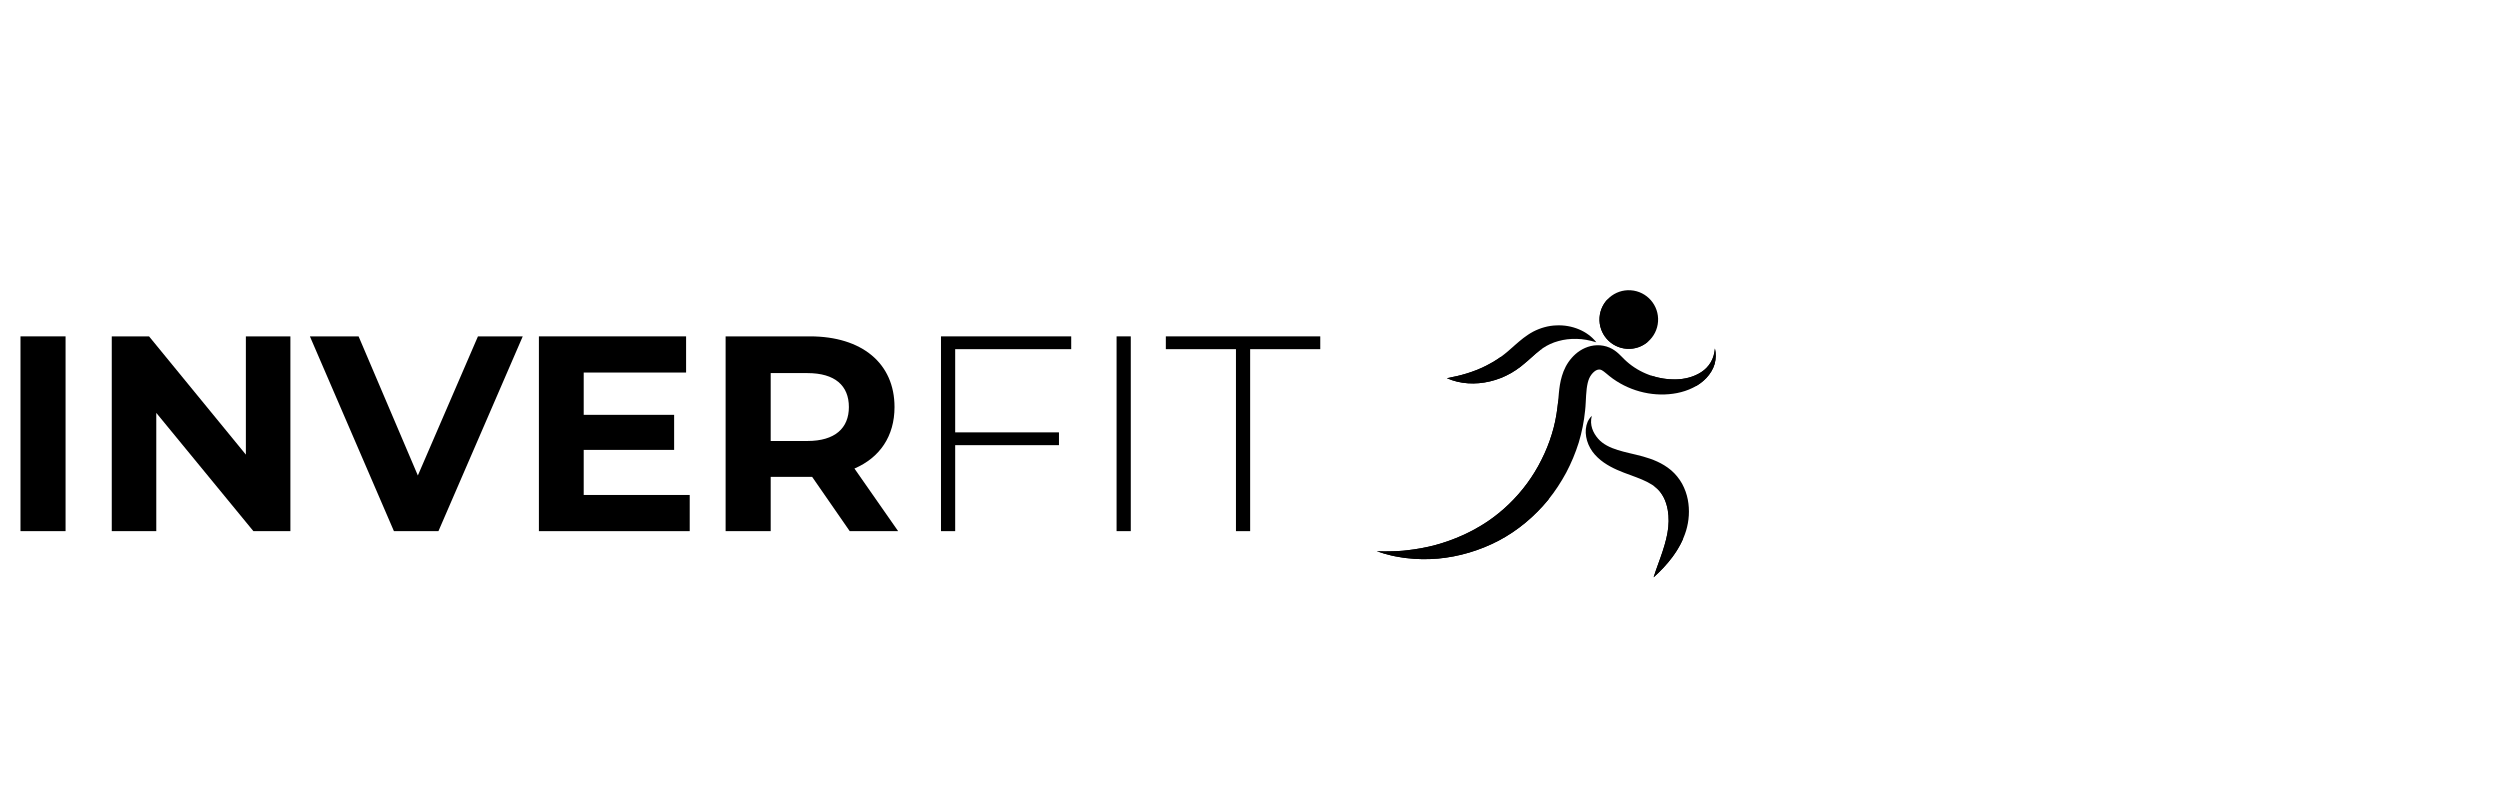
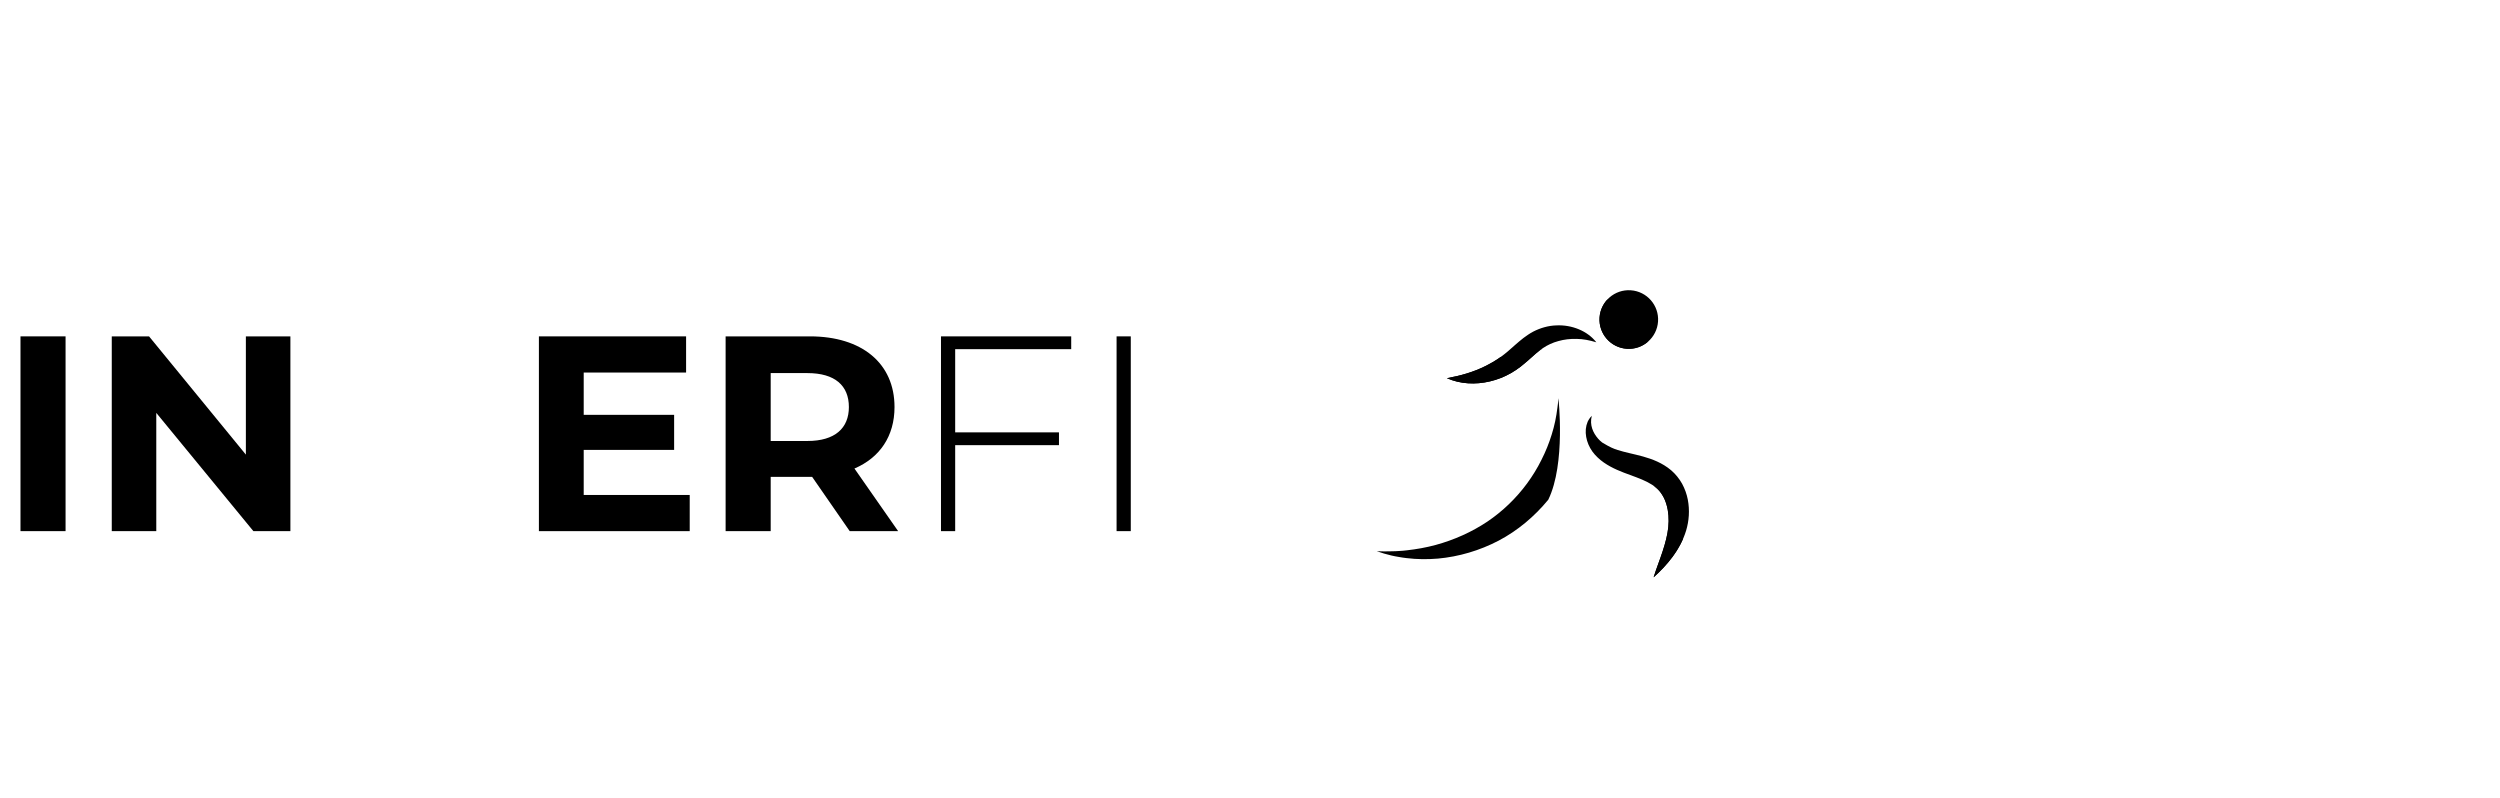
<svg xmlns="http://www.w3.org/2000/svg" width="680" height="217" viewBox="0 0 680 217" fill="none">
  <g clip-path="url(#clip0_9_164)">
    <g clip-path="url(#clip1_9_164)">
      <mask id="mask0_9_164" style="mask-type:luminance" maskUnits="userSpaceOnUse" x="-79" y="26" width="592" height="191">
        <path d="M512.915 26H-79V216.553H512.915V26Z" fill="white" />
      </mask>
      <g mask="url(#mask0_9_164)">
        <path d="M5.573 91.492H17.833V144.469H5.573V91.492Z" fill="black" />
        <path d="M78.987 91.492V144.469H68.921L42.508 112.304V144.469H30.399V91.492H40.54L66.877 123.657V91.492H78.987Z" fill="black" />
-         <path d="M142.188 91.492L119.256 144.469H107.147L84.291 91.492H97.535L113.656 129.333L130.003 91.492H142.188Z" fill="black" />
        <path d="M187.601 134.632V144.471H146.581V91.493H186.617V101.331H158.767V112.835H183.363V122.371H158.767V134.632H187.601Z" fill="black" />
        <path d="M219.619 101.481H209.629V119.948H219.619C227.112 119.948 230.896 116.467 230.896 110.715C230.896 104.888 227.112 101.481 219.619 101.481ZM231.123 144.469L220.905 129.712H220.3H209.629V144.469H197.368V91.492H220.3C234.453 91.492 243.308 98.833 243.308 110.715C243.308 118.661 239.297 124.489 232.409 127.441L244.292 144.469H231.123Z" fill="black" />
        <path d="M259.809 94.973V117.604H288.039V121.084H259.809V144.471H255.948V91.493H291.369V94.973H259.809Z" fill="black" />
        <path d="M303.709 91.492H307.571V144.469H303.709V91.492Z" fill="black" />
-         <path d="M336.18 94.973H317.107V91.493H359.112V94.973H340.04V144.471H336.18V94.973Z" fill="black" />
-         <path d="M466.459 94.783C466.779 96.121 466.767 97.58 466.38 99C465.968 100.411 465.155 101.725 464.119 102.82C462.027 105.028 459.123 106.323 456.164 106.912C450.256 108.061 443.825 106.656 438.72 103.019C438.092 102.575 437.441 102.035 436.924 101.597C436.408 101.164 435.987 100.841 435.693 100.692C435.395 100.548 435.264 100.524 435.052 100.516C434.809 100.503 434.619 100.543 434.392 100.625C433.948 100.781 433.376 101.225 432.888 101.86C432.648 102.175 432.433 102.533 432.269 102.903C432.115 103.248 431.971 103.692 431.853 104.179C431.628 105.144 431.499 106.269 431.421 107.532C431.333 108.785 431.319 110.212 431.144 111.705C430.849 114.651 430.267 117.567 429.413 120.393C428.527 123.211 427.385 125.944 426.011 128.548C424.605 131.139 423.003 133.623 421.141 135.905C417.416 140.459 412.808 144.329 407.628 147.056C402.447 149.763 396.799 151.42 391.112 151.94C388.265 152.173 385.416 152.149 382.62 151.807C381.923 151.725 381.227 151.639 380.537 151.503C379.848 151.369 379.157 151.283 378.481 151.1C377.804 150.921 377.127 150.773 376.463 150.571C375.797 150.365 375.14 150.151 374.487 149.929C375.181 149.937 375.871 149.953 376.551 149.981C377.235 149.996 377.921 149.959 378.599 149.951C379.275 149.961 379.955 149.893 380.628 149.864C381.3 149.84 381.972 149.767 382.639 149.689C385.307 149.389 387.924 148.924 390.463 148.241C395.537 146.856 400.308 144.713 404.541 141.893C408.755 139.051 412.4 135.519 415.375 131.48C416.853 129.46 418.169 127.321 419.275 125.084C420.407 122.861 421.347 120.543 422.072 118.163C422.824 115.793 423.32 113.349 423.617 110.893C423.808 109.689 423.865 108.393 424.011 106.937C424.153 105.493 424.348 103.904 424.855 102.247C425.104 101.425 425.42 100.583 425.877 99.712C426.325 98.867 426.865 98.081 427.5 97.355C428.761 95.916 430.484 94.653 432.701 94.123C433.795 93.865 434.999 93.828 436.103 94.041C437.245 94.237 438.4 94.756 439.237 95.365C440.085 95.971 440.669 96.575 441.153 97.064C441.633 97.555 441.999 97.928 442.448 98.32C445.921 101.424 450.771 103.287 455.735 103.201C458.177 103.163 460.657 102.573 462.735 101.227C463.767 100.553 464.668 99.66 465.316 98.559C465.985 97.464 466.337 96.155 466.459 94.783Z" fill="black" />
        <path d="M450.988 87.453C450.687 91.847 446.883 95.167 442.489 94.867C438.095 94.567 434.777 90.761 435.076 86.368C435.376 81.973 439.181 78.655 443.575 78.955C447.968 79.255 451.288 83.06 450.988 87.453Z" fill="black" />
        <path d="M434.204 93.107C432.333 92.543 430.575 92.195 428.835 92.18C427.108 92.132 425.444 92.333 423.895 92.768C422.34 93.176 420.924 93.856 419.673 94.677C418.405 95.54 417.156 96.669 415.776 97.912C415.075 98.521 414.34 99.159 413.544 99.784C412.732 100.395 411.859 100.989 410.964 101.497C409.172 102.524 407.239 103.275 405.261 103.741C401.32 104.681 397.119 104.468 393.561 102.864C397.383 102.179 400.772 101.175 403.851 99.66C405.381 98.903 406.844 98.073 408.184 97.095C409.529 96.137 410.74 95.064 412.136 93.803C412.843 93.195 413.573 92.552 414.377 91.932C415.195 91.325 416.064 90.712 417.032 90.201C419.007 89.183 421.156 88.577 423.291 88.508C427.533 88.289 431.795 90.009 434.204 93.107Z" fill="black" />
-         <path d="M432.975 113.103C432.305 115.595 433.331 117.769 434.688 119.325C435.04 119.709 435.396 120.076 435.801 120.369C436.189 120.661 436.601 120.941 437.067 121.188C437.972 121.685 438.951 122.073 439.997 122.4C442.092 123.065 444.385 123.476 446.909 124.169C449.395 124.872 452.137 125.879 454.557 127.92C455.748 128.943 456.781 130.225 457.537 131.581C458.279 132.957 458.793 134.407 459.077 135.863C459.639 138.781 459.42 141.689 458.608 144.371C457.789 147.027 456.479 149.365 454.949 151.436C453.407 153.504 451.687 155.336 449.781 157.025C450.54 154.591 451.479 152.284 452.22 150.003C452.971 147.731 453.564 145.491 453.78 143.339C453.987 141.221 453.843 139.1 453.284 137.232C453.004 136.3 452.647 135.429 452.164 134.673C451.7 133.9 451.156 133.252 450.475 132.684C449.143 131.512 447.227 130.632 445.068 129.816C442.924 128.995 440.429 128.216 438.02 126.903C436.819 126.247 435.621 125.453 434.577 124.453C434.061 123.964 433.556 123.419 433.119 122.801C432.684 122.199 432.336 121.551 432.049 120.889C431.491 119.559 431.221 118.121 431.34 116.72C431.408 116.019 431.58 115.337 431.843 114.713C432.141 114.097 432.511 113.541 432.975 113.103Z" fill="black" />
+         <path d="M432.975 113.103C432.305 115.595 433.331 117.769 434.688 119.325C435.04 119.709 435.396 120.076 435.801 120.369C437.972 121.685 438.951 122.073 439.997 122.4C442.092 123.065 444.385 123.476 446.909 124.169C449.395 124.872 452.137 125.879 454.557 127.92C455.748 128.943 456.781 130.225 457.537 131.581C458.279 132.957 458.793 134.407 459.077 135.863C459.639 138.781 459.42 141.689 458.608 144.371C457.789 147.027 456.479 149.365 454.949 151.436C453.407 153.504 451.687 155.336 449.781 157.025C450.54 154.591 451.479 152.284 452.22 150.003C452.971 147.731 453.564 145.491 453.78 143.339C453.987 141.221 453.843 139.1 453.284 137.232C453.004 136.3 452.647 135.429 452.164 134.673C451.7 133.9 451.156 133.252 450.475 132.684C449.143 131.512 447.227 130.632 445.068 129.816C442.924 128.995 440.429 128.216 438.02 126.903C436.819 126.247 435.621 125.453 434.577 124.453C434.061 123.964 433.556 123.419 433.119 122.801C432.684 122.199 432.336 121.551 432.049 120.889C431.491 119.559 431.221 118.121 431.34 116.72C431.408 116.019 431.58 115.337 431.843 114.713C432.141 114.097 432.511 113.541 432.975 113.103Z" fill="black" />
        <g style="mix-blend-mode:multiply">
          <path d="M423.889 108.311C423.813 109.225 423.747 110.084 423.617 110.893C423.319 113.351 422.824 115.792 422.072 118.164C421.347 120.541 420.407 122.86 419.275 125.084C418.169 127.321 416.853 129.459 415.375 131.48C412.401 135.519 408.753 139.049 404.54 141.893C400.307 144.715 395.536 146.856 390.463 148.24C387.923 148.924 385.307 149.391 382.639 149.688C381.972 149.765 381.3 149.84 380.628 149.865C379.955 149.895 379.275 149.961 378.599 149.951C377.92 149.96 377.235 149.997 376.551 149.98C375.869 149.953 375.181 149.939 374.487 149.929C375.139 150.151 375.797 150.367 376.463 150.571C377.127 150.772 377.804 150.921 378.48 151.101C379.157 151.283 379.848 151.368 380.536 151.501C381.227 151.639 381.921 151.724 382.62 151.807C385.416 152.151 388.265 152.172 391.112 151.939C396.799 151.42 402.447 149.764 407.628 147.056C412.807 144.328 417.416 140.459 421.14 135.907C425.912 126.112 423.889 108.311 423.889 108.311Z" fill="black" />
        </g>
        <g style="mix-blend-mode:multiply">
          <path d="M393.561 102.864C397.119 104.468 401.32 104.681 405.261 103.741C407.24 103.276 409.172 102.524 410.965 101.499C411.86 100.989 412.732 100.395 413.544 99.784C414.34 99.159 415.076 98.521 415.776 97.912C417.156 96.669 418.407 95.54 419.673 94.677C419.673 94.677 413.753 98.511 408.185 97.095C406.845 98.073 405.381 98.903 403.852 99.66C400.772 101.175 397.383 102.179 393.561 102.864Z" fill="black" />
        </g>
        <g style="mix-blend-mode:multiply">
          <path d="M449.683 132.072C449.963 132.268 450.232 132.469 450.476 132.684C451.156 133.252 451.701 133.9 452.164 134.673C452.648 135.429 453.005 136.3 453.285 137.232C453.844 139.1 453.988 141.221 453.781 143.339C453.565 145.491 452.972 147.731 452.22 150.003C451.48 152.284 450.541 154.591 449.783 157.025C451.688 155.336 453.408 153.504 454.951 151.436C456.036 149.967 457.005 148.361 457.772 146.605C457.579 136.155 449.683 132.072 449.683 132.072Z" fill="black" />
        </g>
        <g style="mix-blend-mode:multiply">
-           <path d="M466.38 99.001C466.767 97.581 466.779 96.123 466.459 94.784C466.337 96.156 465.984 97.465 465.315 98.559C464.668 99.661 463.767 100.555 462.735 101.228C460.657 102.575 458.177 103.164 455.735 103.203C453.461 103.241 451.213 102.868 449.109 102.157V102.161C449.109 102.161 455.085 106.412 461.472 104.924C462.441 104.343 463.336 103.645 464.119 102.821C465.155 101.725 465.967 100.412 466.38 99.001Z" fill="black" />
-         </g>
+           </g>
        <g style="mix-blend-mode:multiply">
          <path d="M437.271 81.4C436.024 82.701 435.208 84.428 435.076 86.367C434.777 90.761 438.095 94.567 442.489 94.865C444.725 95.019 446.804 94.231 448.352 92.844C436.084 95.243 437.267 81.436 437.271 81.4Z" fill="black" />
        </g>
      </g>
    </g>
  </g>
  <defs>
    <clipPath id="clip0_9_164">
      <rect width="680" height="217" fill="white" />
    </clipPath>
    <clipPath id="clip1_9_164">
      <rect width="591.915" height="190.553" fill="white" transform="translate(-79 26)" />
    </clipPath>
  </defs>
</svg>